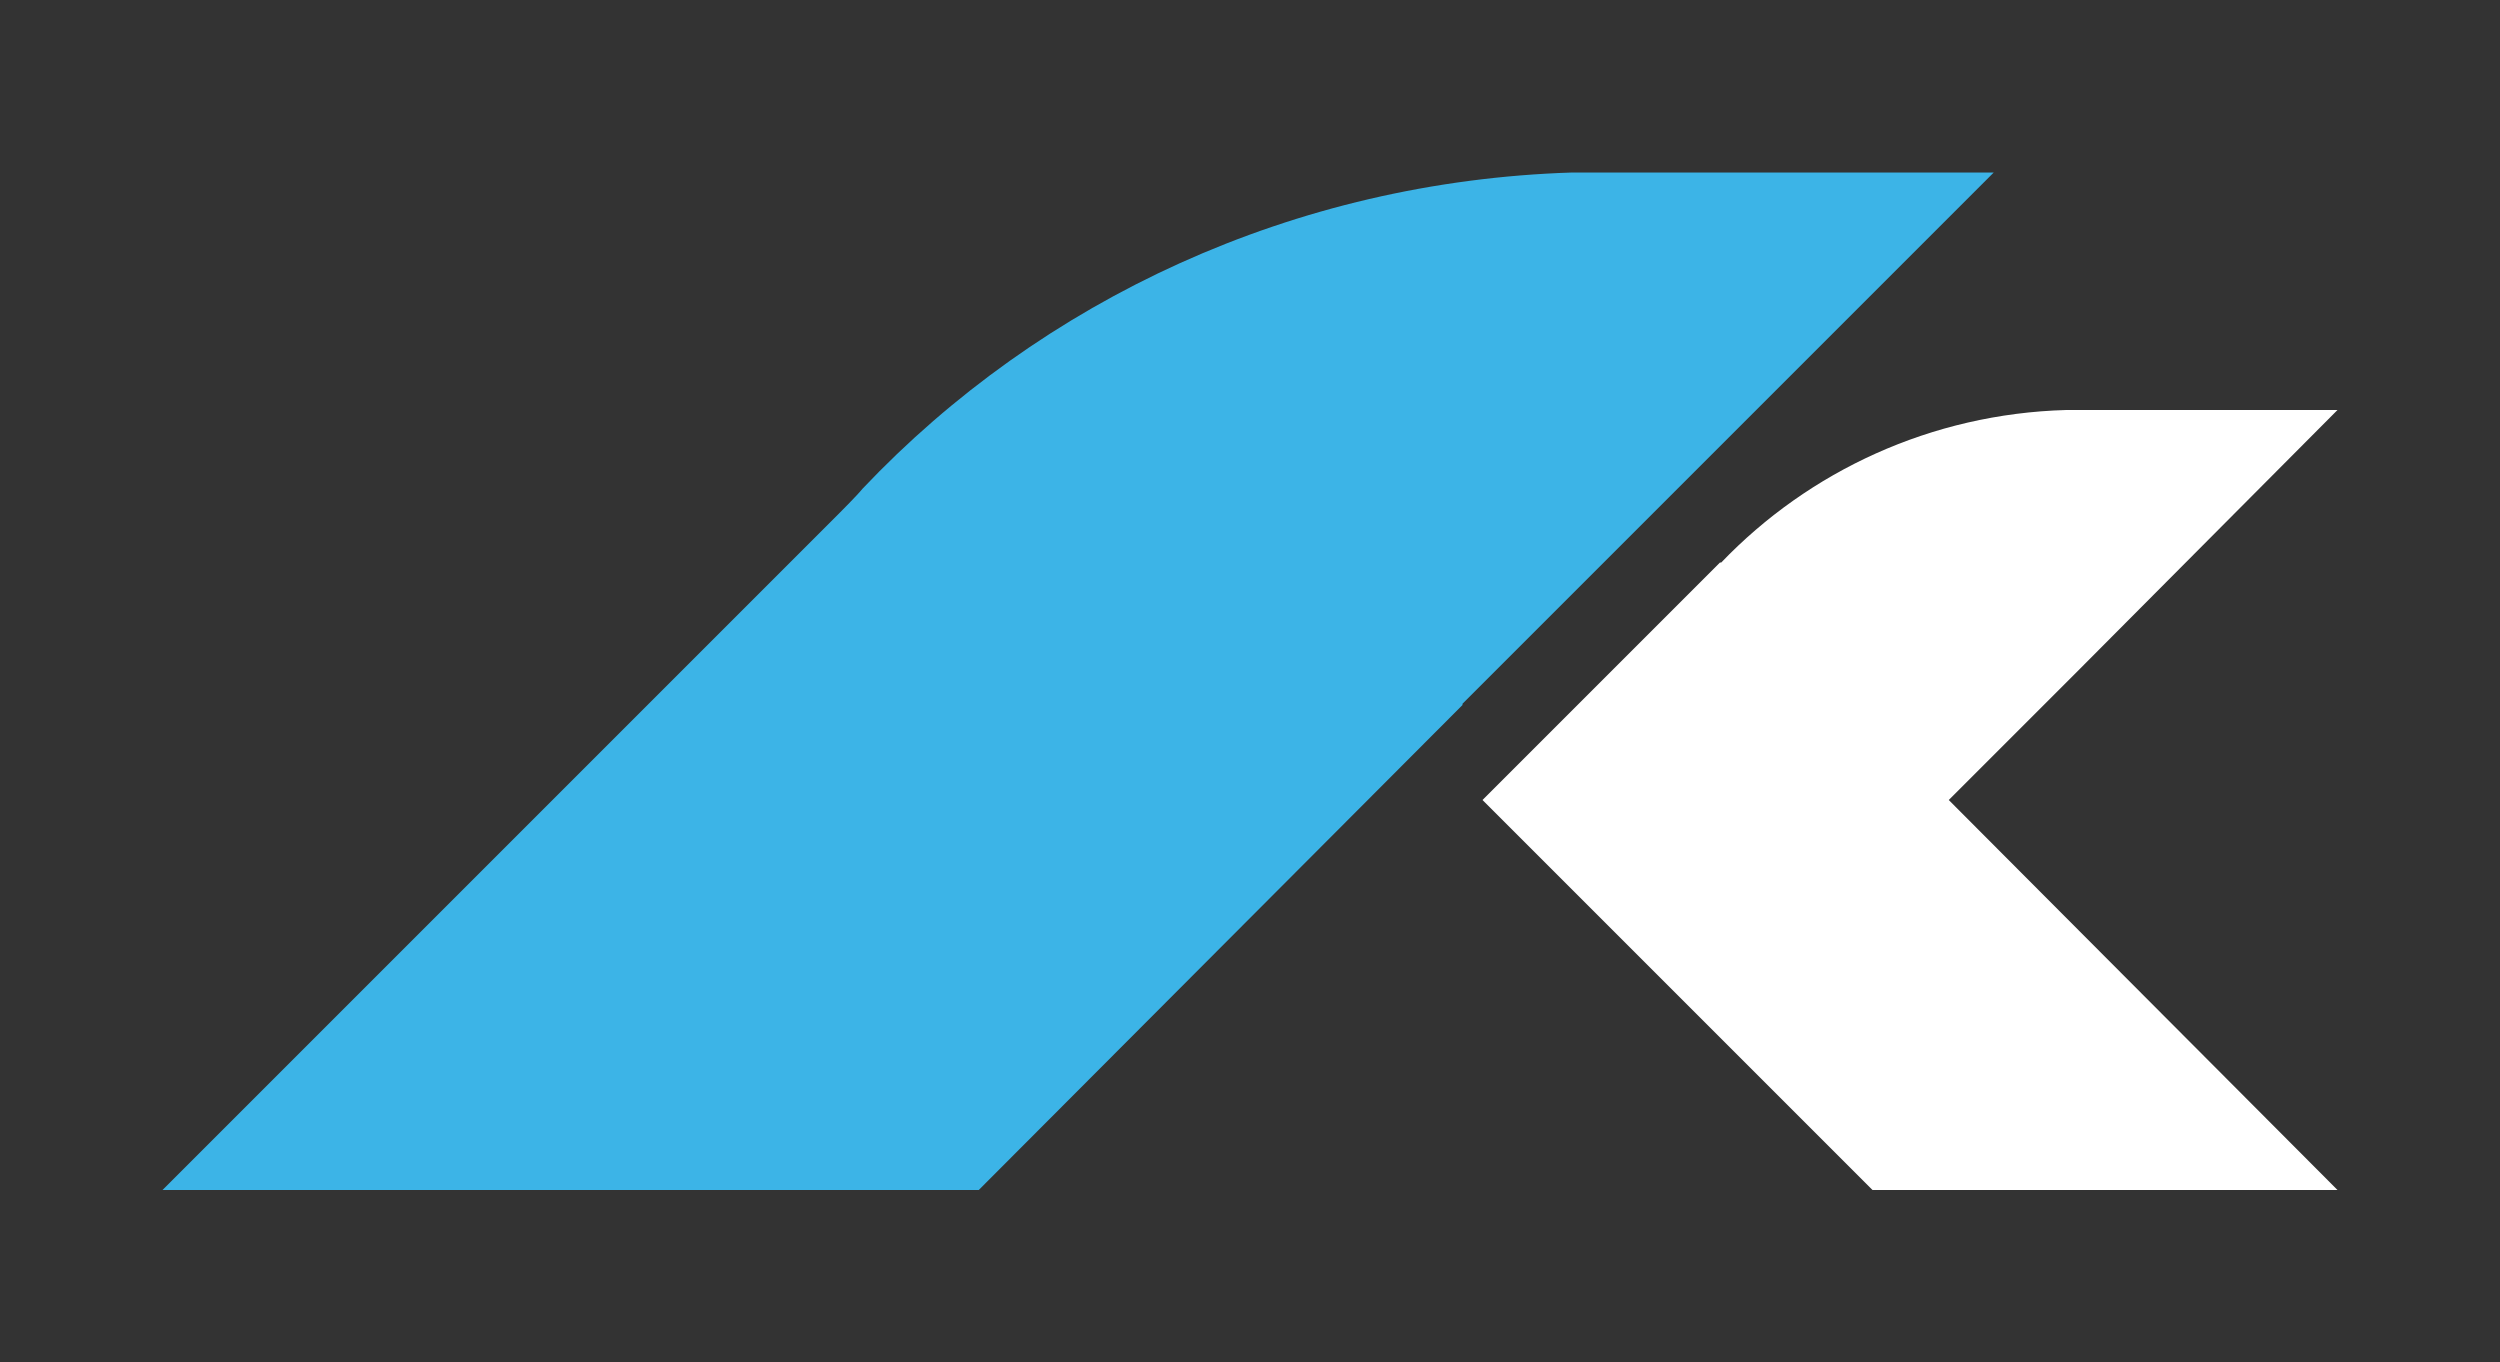
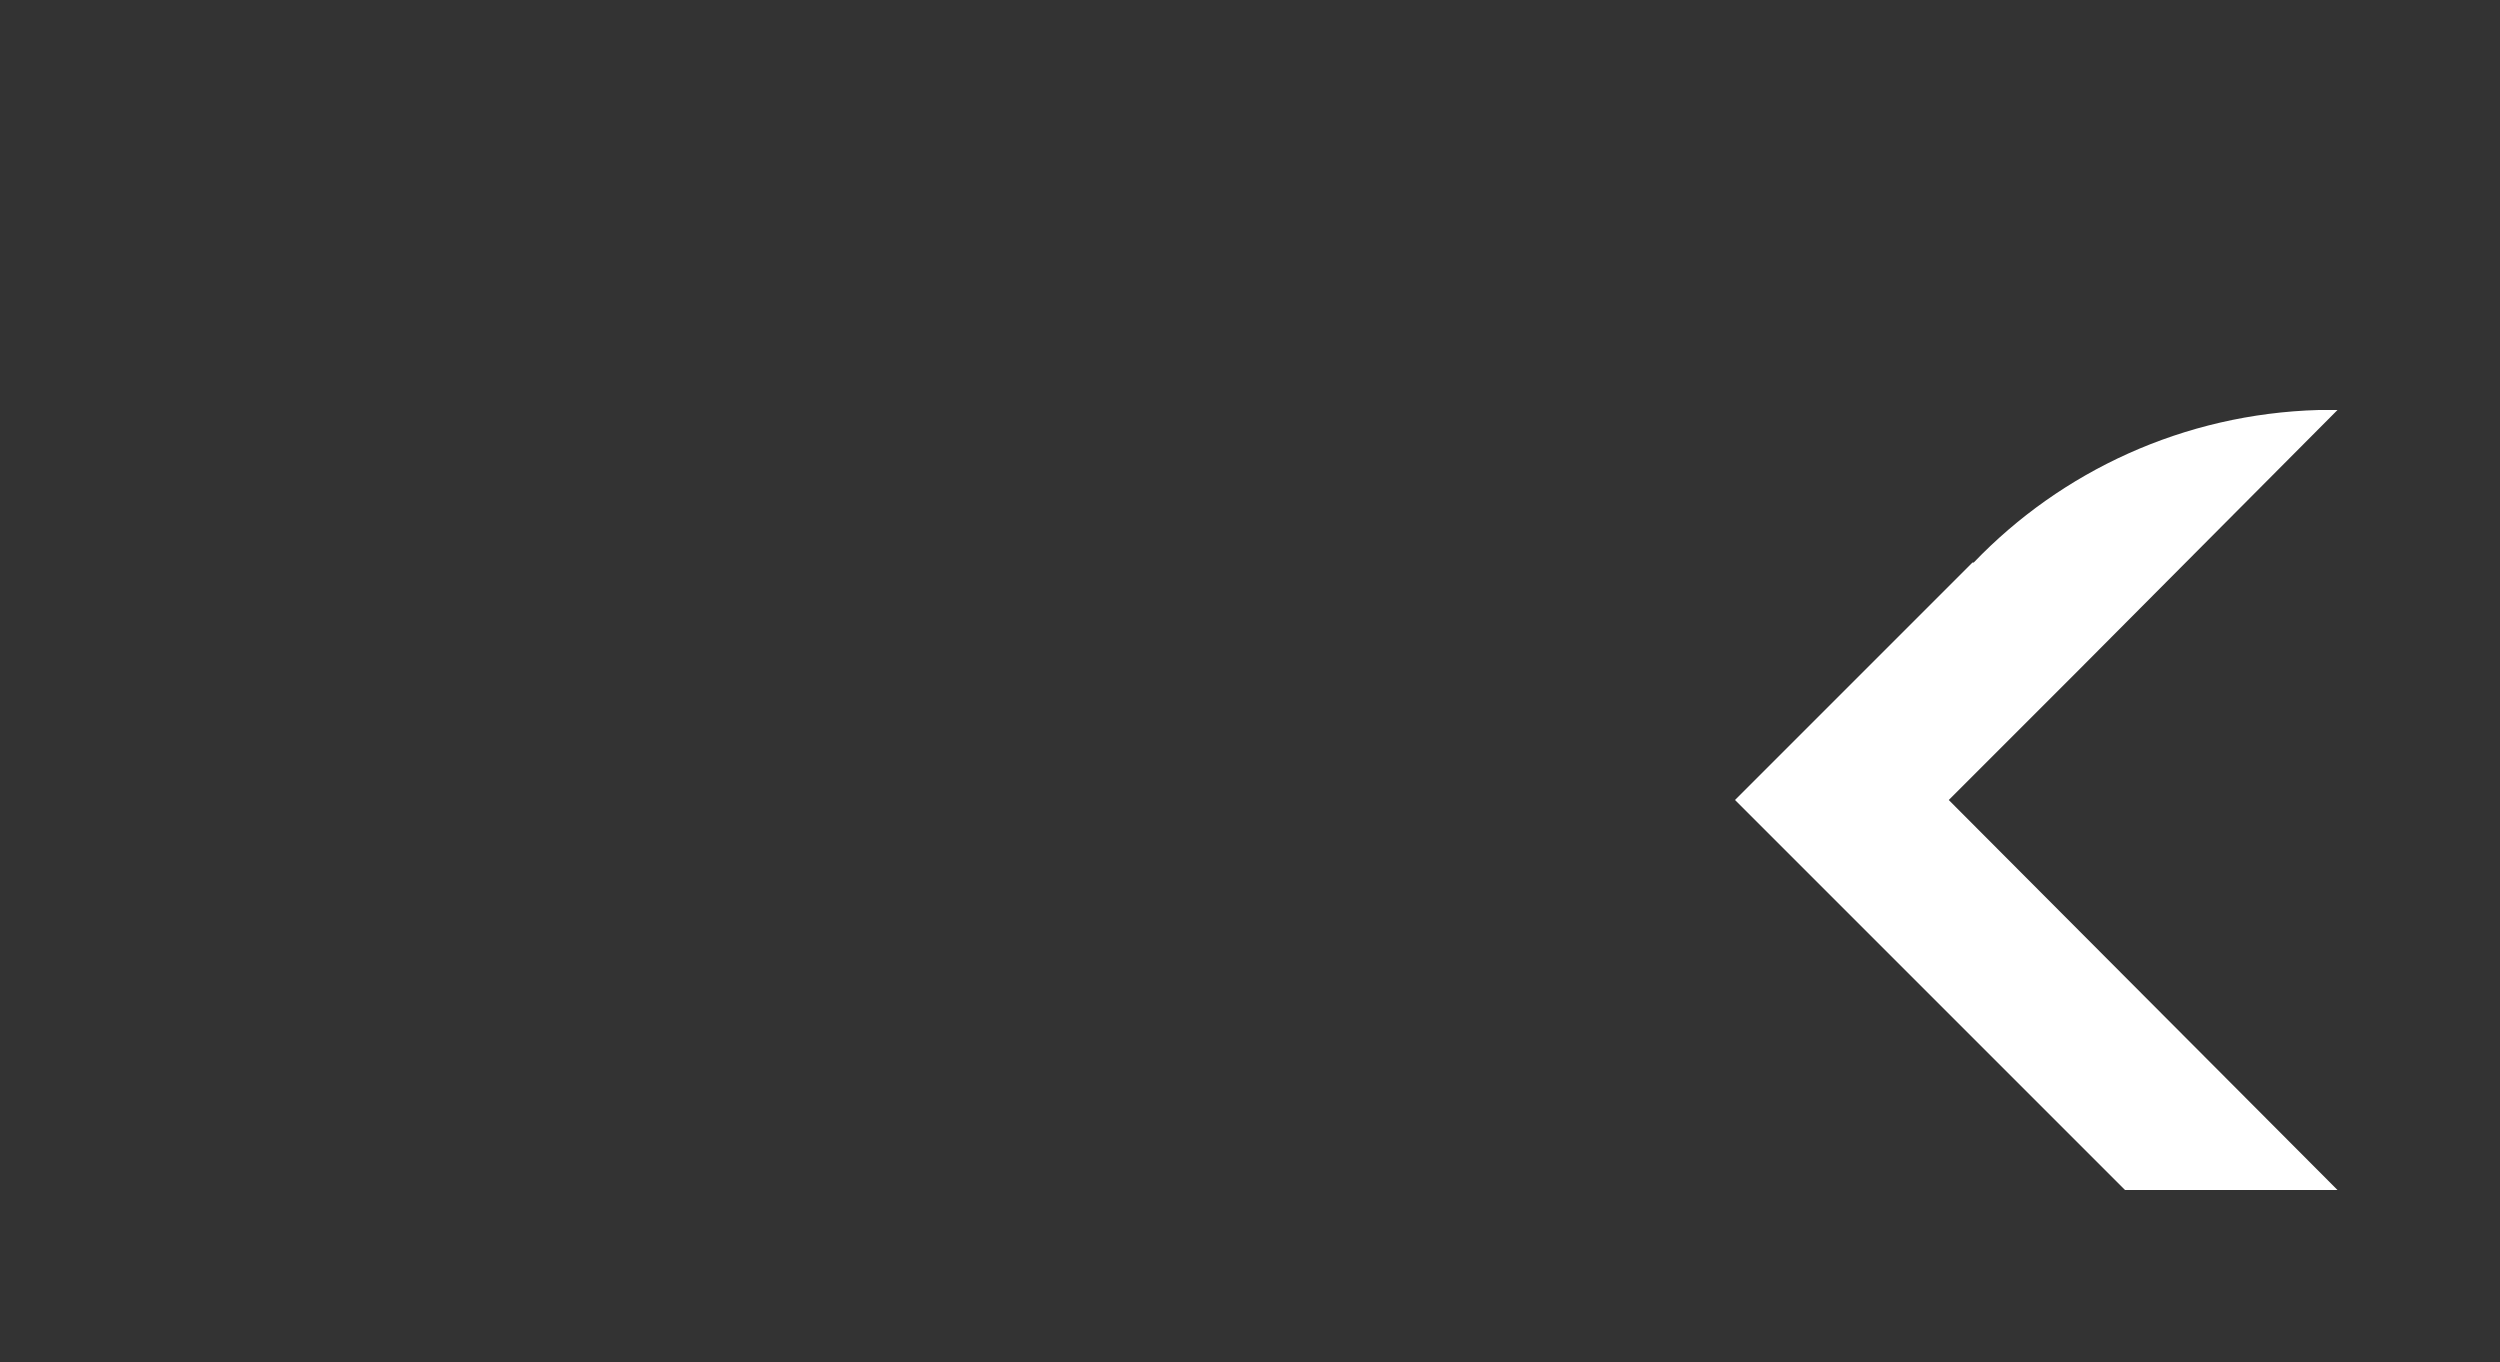
<svg xmlns="http://www.w3.org/2000/svg" id="Layer_1" x="0px" y="0px" viewBox="0 0 200 109" style="enable-background:new 0 0 200 109;" xml:space="preserve">
  <rect x="0" y="0" width="200" height="109" fill="#333333" stroke="none" />
  <style type="text/css"> .st0{fill:#3CB4E7;} .st1{fill:#FFFFFF;} </style>
  <g>
-     <path class="st0" d="M159.5,13.8h-30.7c0,0-2.5,0-3,0C103.5,14.5,83.3,24,69,39.1c-0.4,0.5-1.8,1.9-1.8,1.9L13,95.2h65.3L117,56.4 v-0.1L159.5,13.8z" />
-     <path class="st1" d="M155.9,64l10.5-10.5v0L187,32.8h-20.2c0,0-1.2,0-1.5,0c-10.8,0.3-20.6,4.9-27.6,12.2h-0.1l-19,19l31.2,31.2 H187L155.9,64L155.9,64z" />
+     <path class="st1" d="M155.9,64l10.5-10.5v0L187,32.8c0,0-1.2,0-1.5,0c-10.8,0.3-20.6,4.9-27.6,12.2h-0.1l-19,19l31.2,31.2 H187L155.9,64L155.9,64z" />
  </g>
</svg>